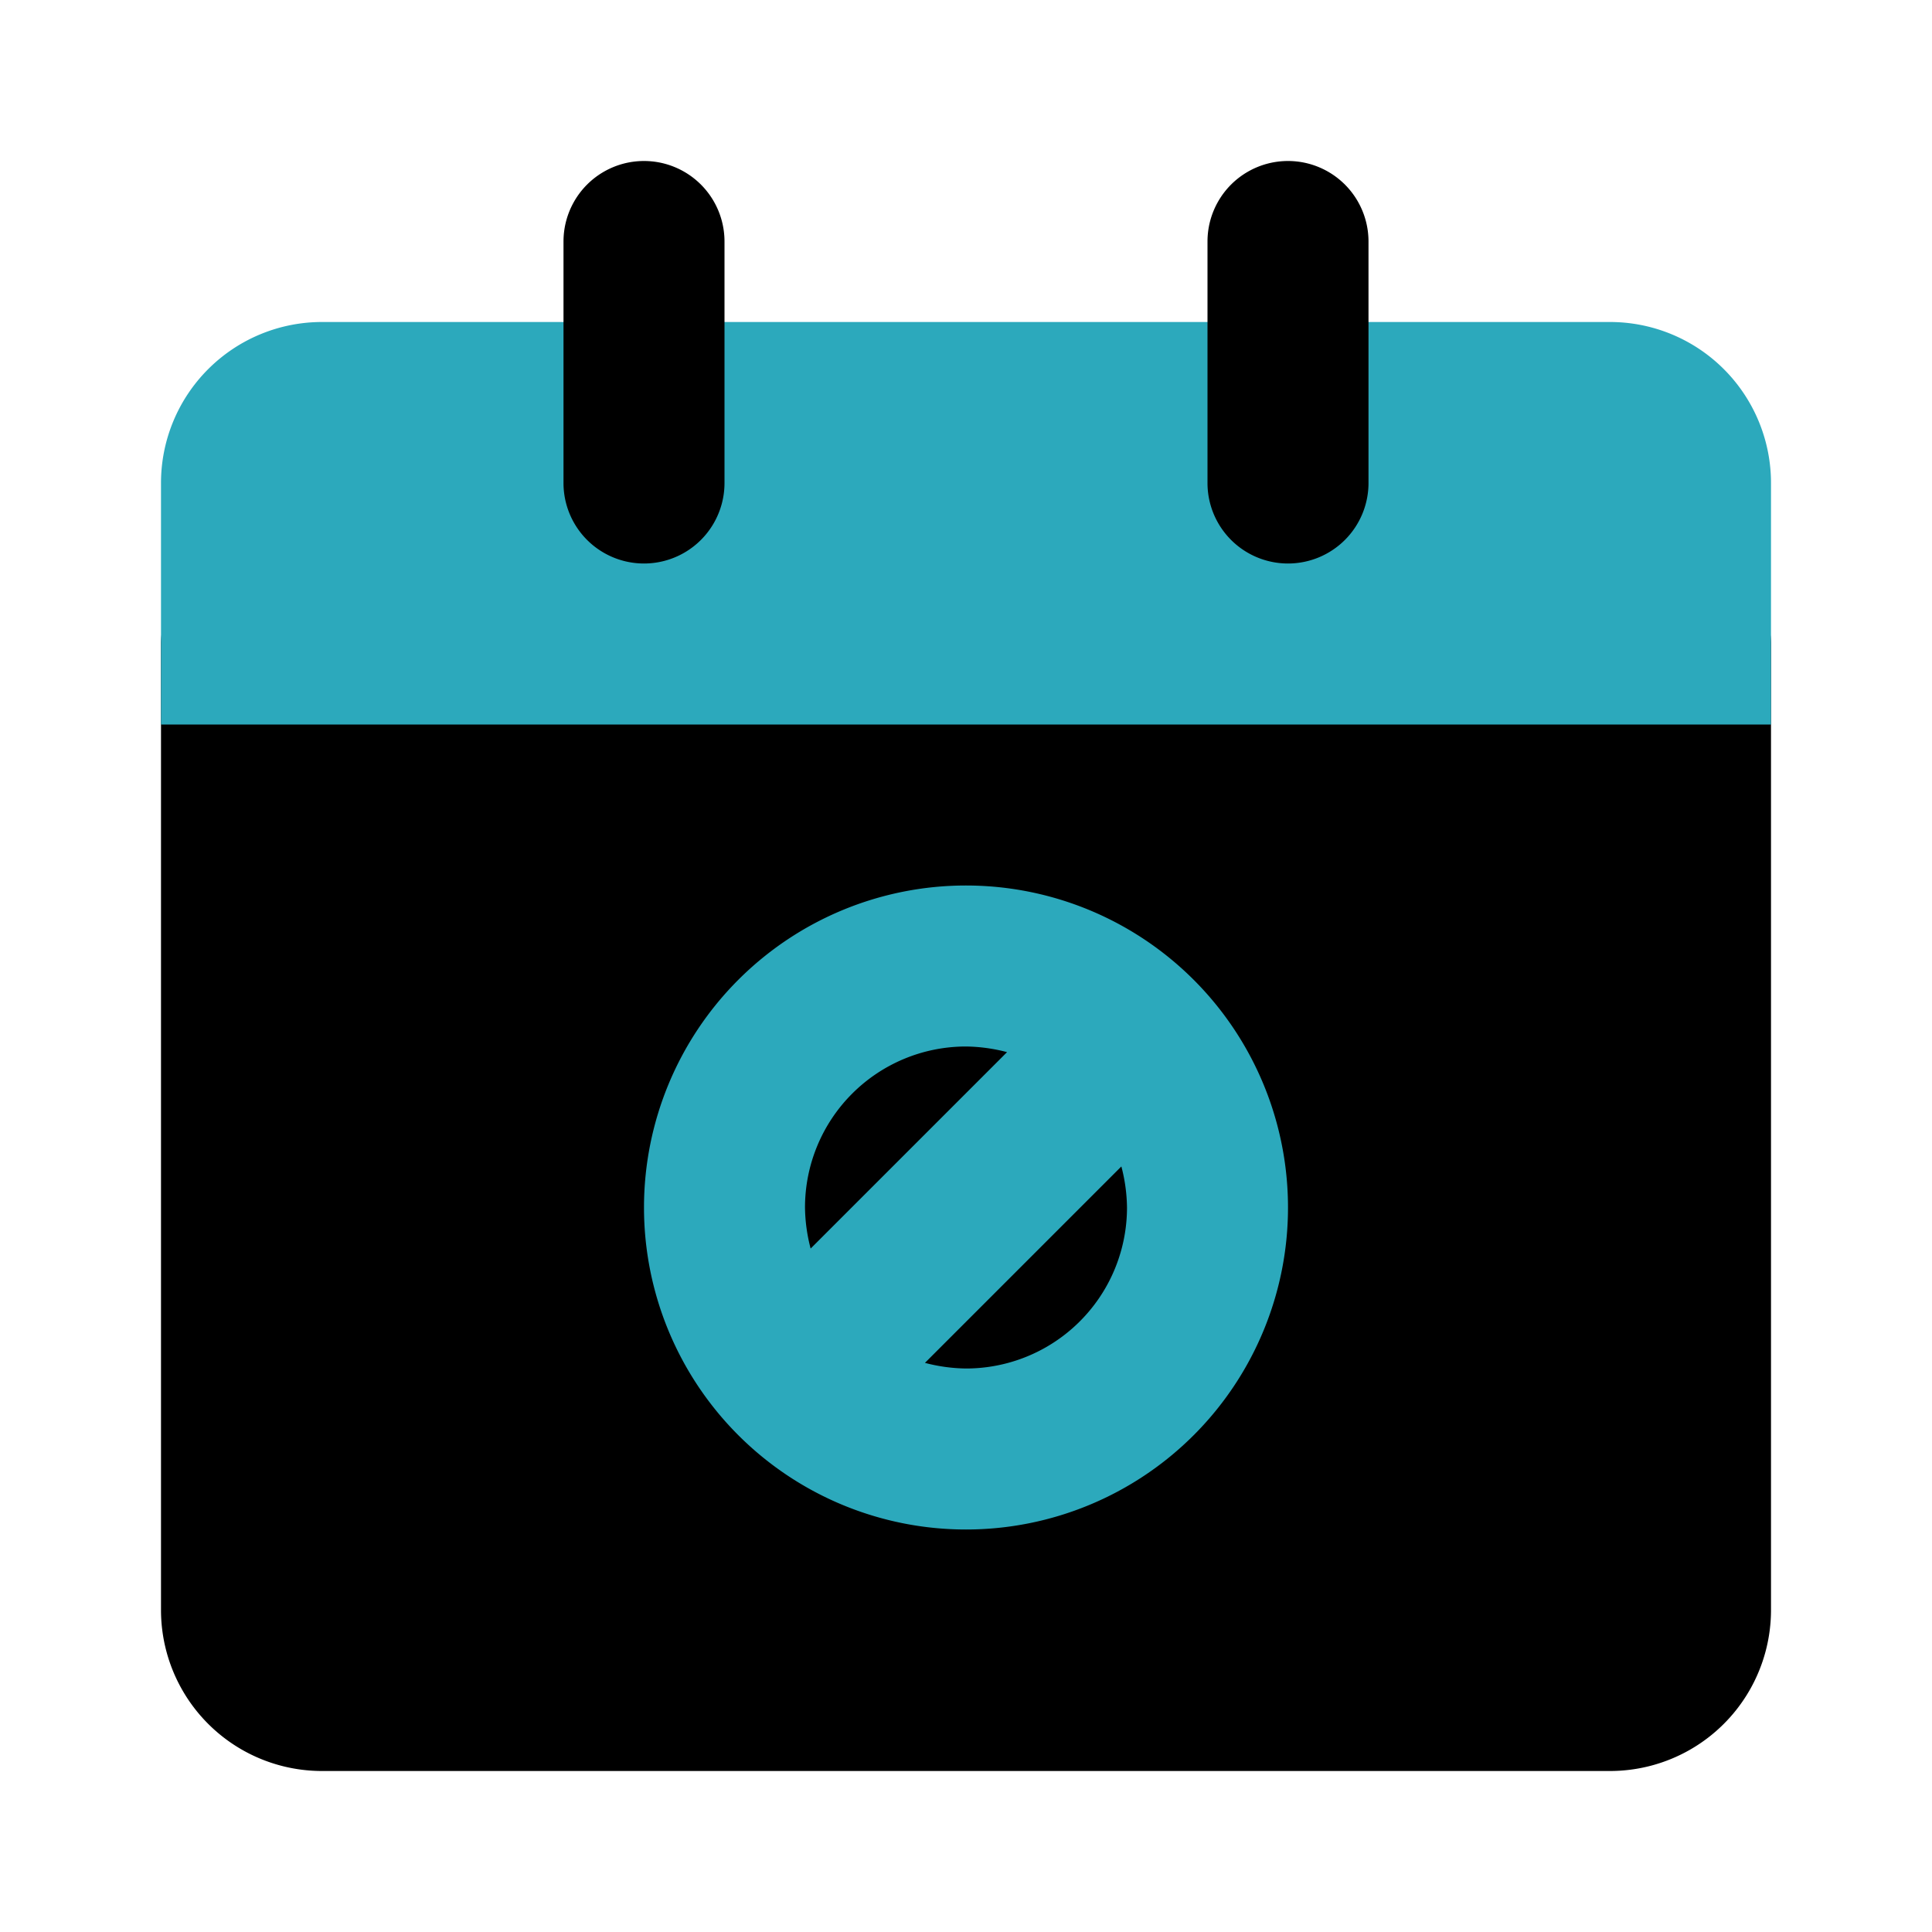
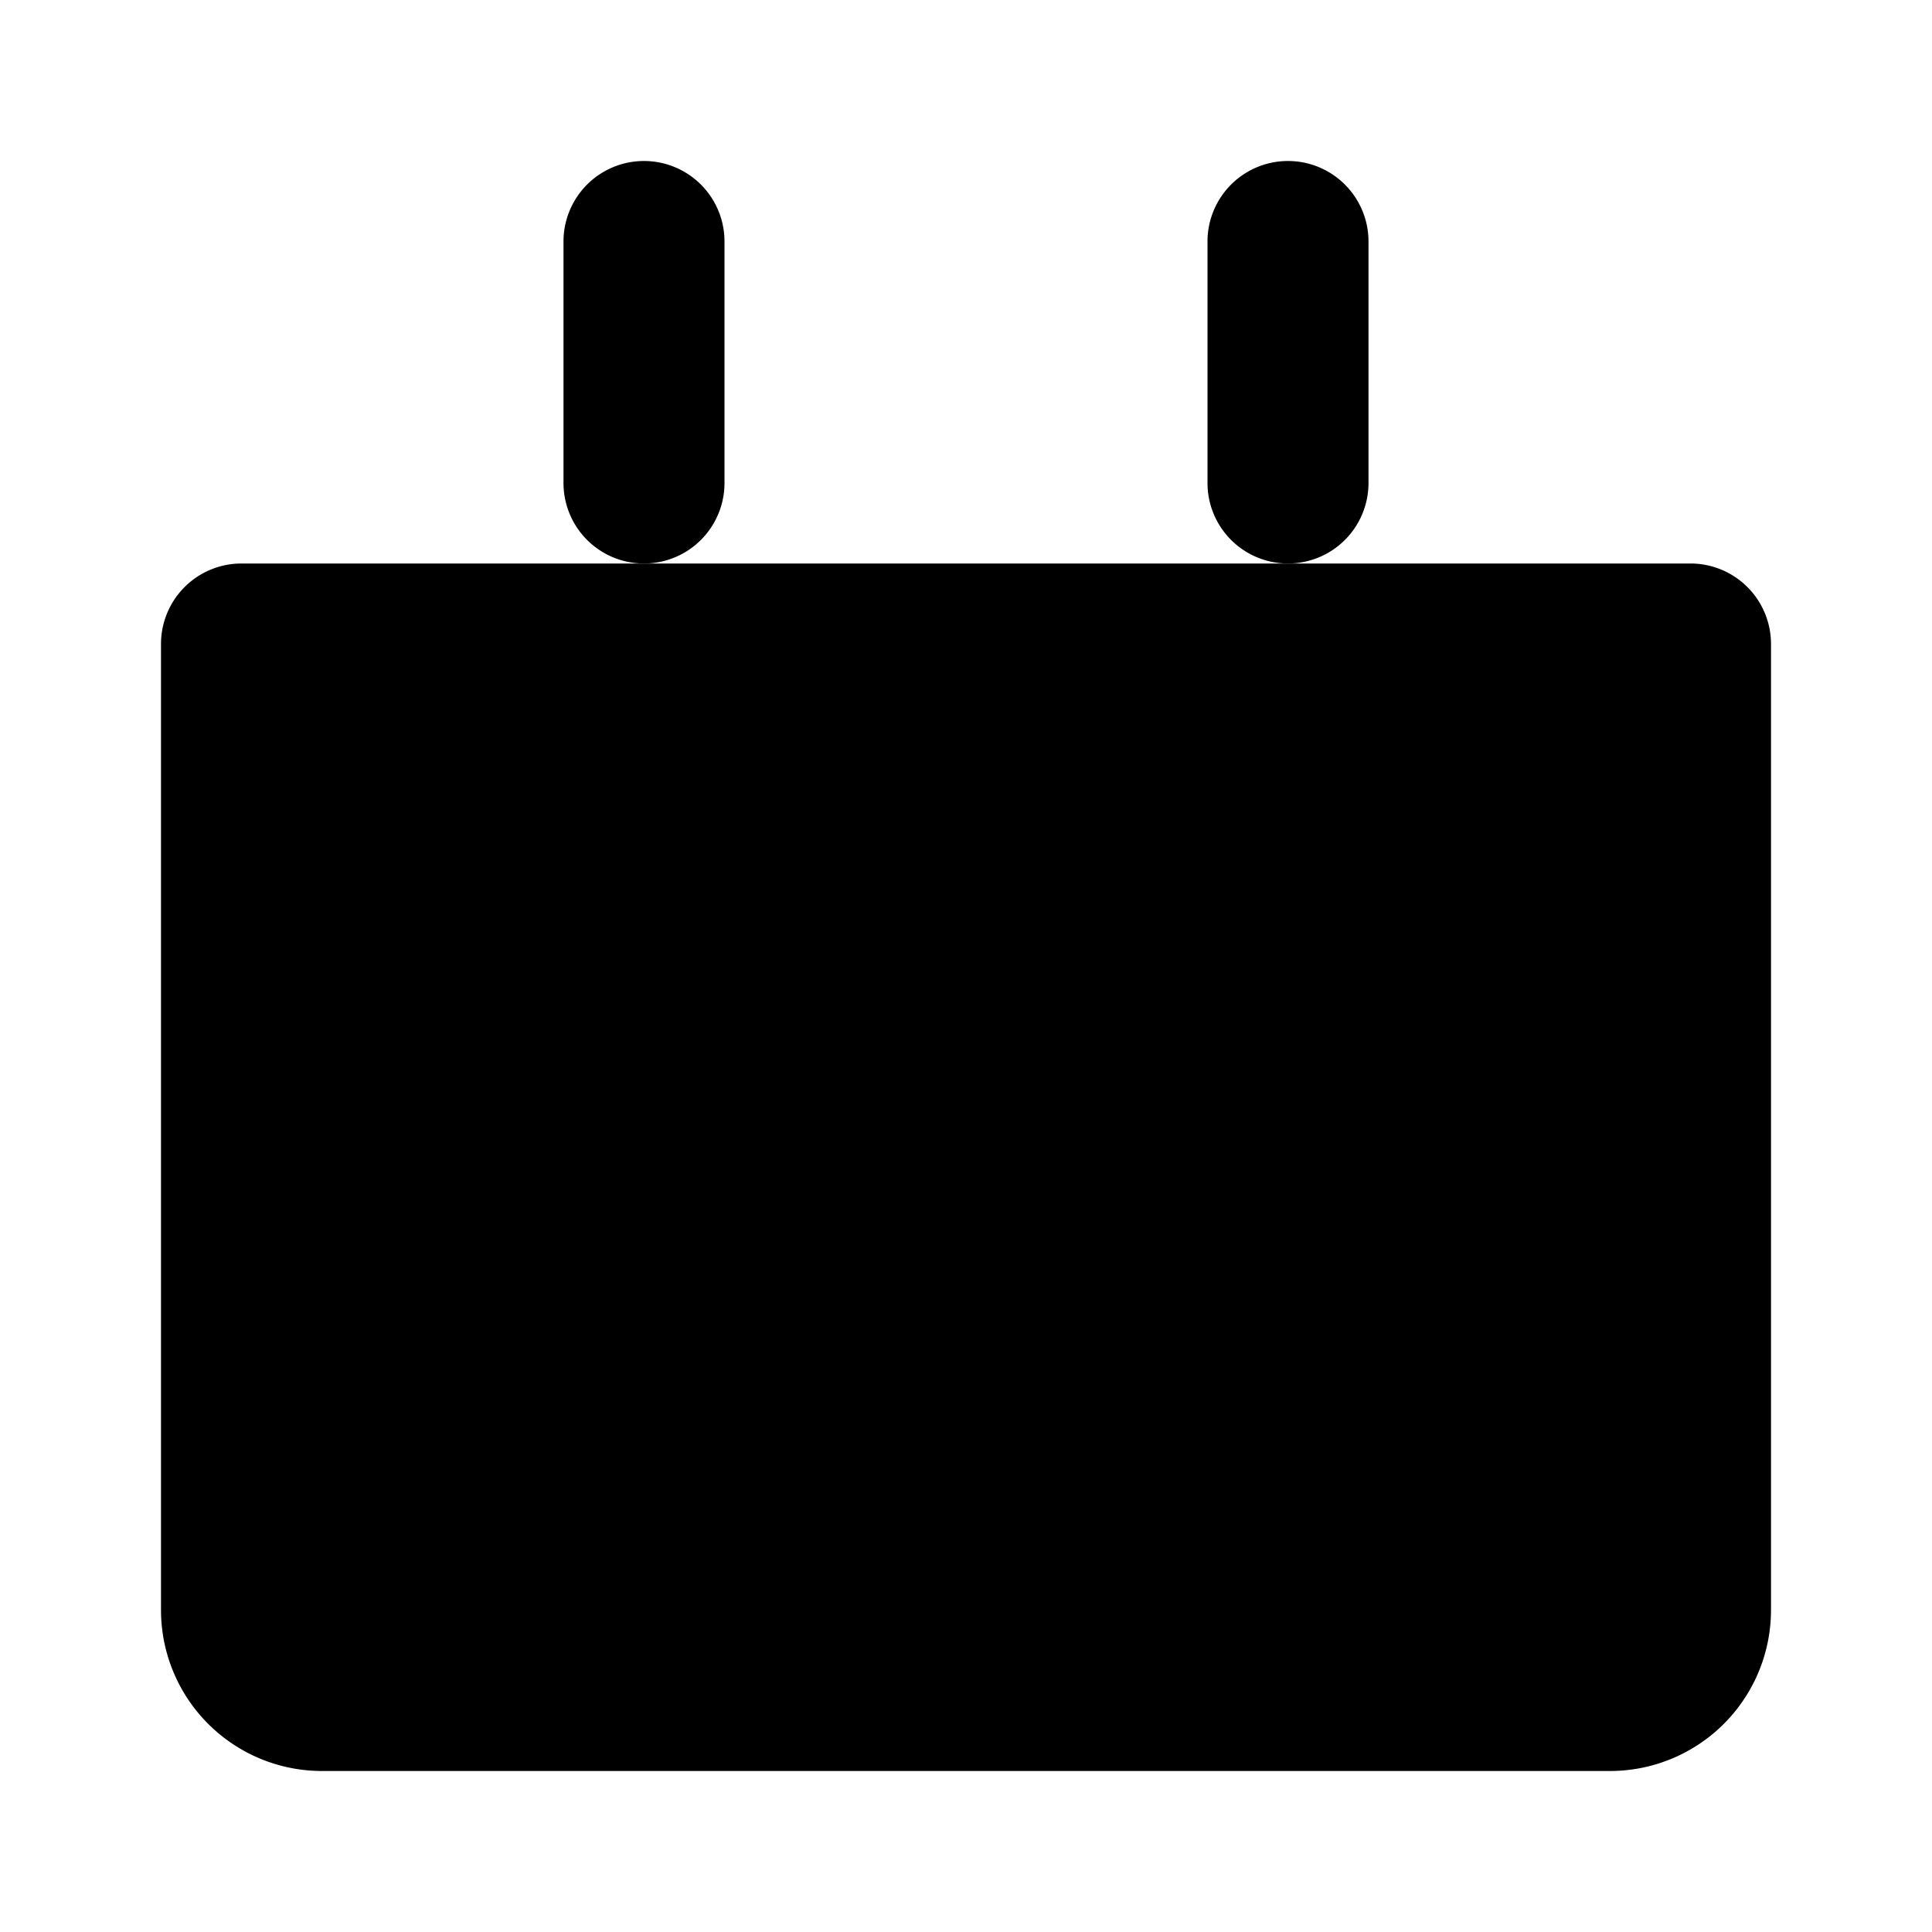
<svg xmlns="http://www.w3.org/2000/svg" fill="#000000" width="800px" height="800px" viewBox="0 0 24 24" id="date-remove-alt" data-name="Flat Color" class="icon flat-color">
  <path id="primary" d="M21,7H3A1,1,0,0,0,2,8V20a2,2,0,0,0,2,2H20a2,2,0,0,0,2-2V8A1,1,0,0,0,21,7Z" style="fill: rgb(0, 0, 0);" />
-   <path id="secondary" d="M22,6V9H2V6A2,2,0,0,1,4,4H20A2,2,0,0,1,22,6Zm-6,9a4,4,0,1,1-4-4A4,4,0,0,1,16,15Zm-6,0a2.09,2.09,0,0,0,.07.51l2.44-2.44A2.09,2.09,0,0,0,12,13,2,2,0,0,0,10,15Zm4,0a2.09,2.09,0,0,0-.07-.51l-2.44,2.44A2.09,2.09,0,0,0,12,17,2,2,0,0,0,14,15Z" style="fill: rgb(44, 169, 188);" />
  <path id="primary-2" data-name="primary" d="M16,7a1,1,0,0,1-1-1V3a1,1,0,0,1,2,0V6A1,1,0,0,1,16,7ZM9,6V3A1,1,0,0,0,7,3V6A1,1,0,0,0,9,6Z" style="fill: rgb(0, 0, 0);" />
</svg>